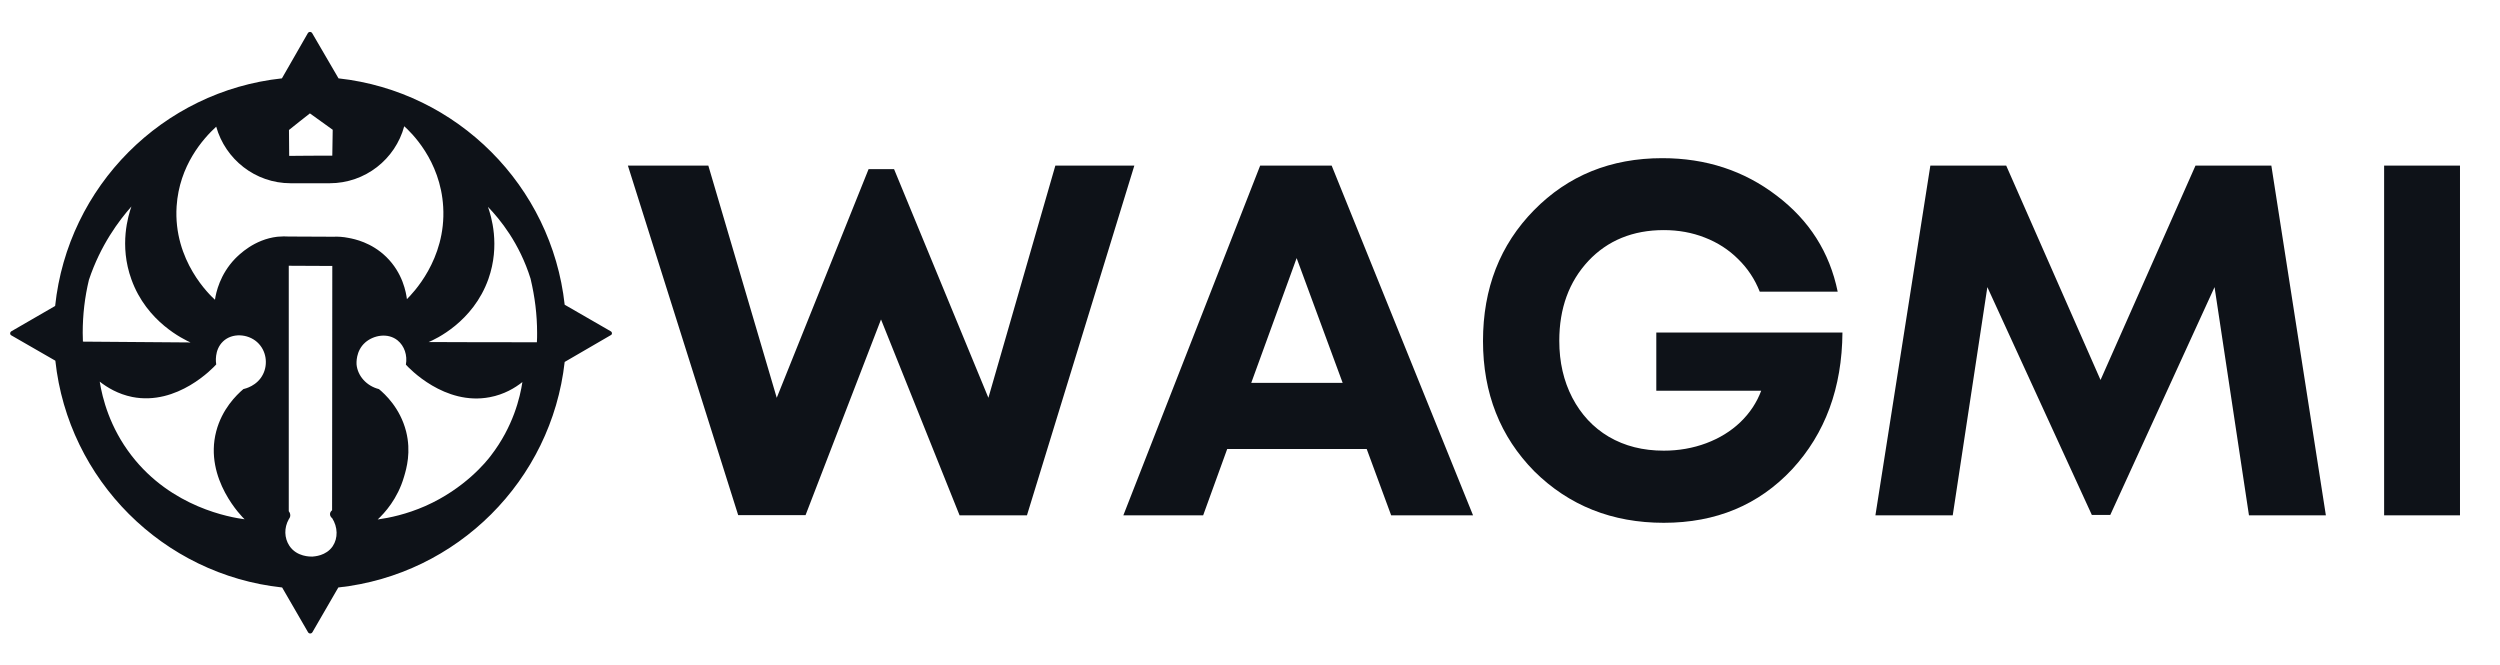
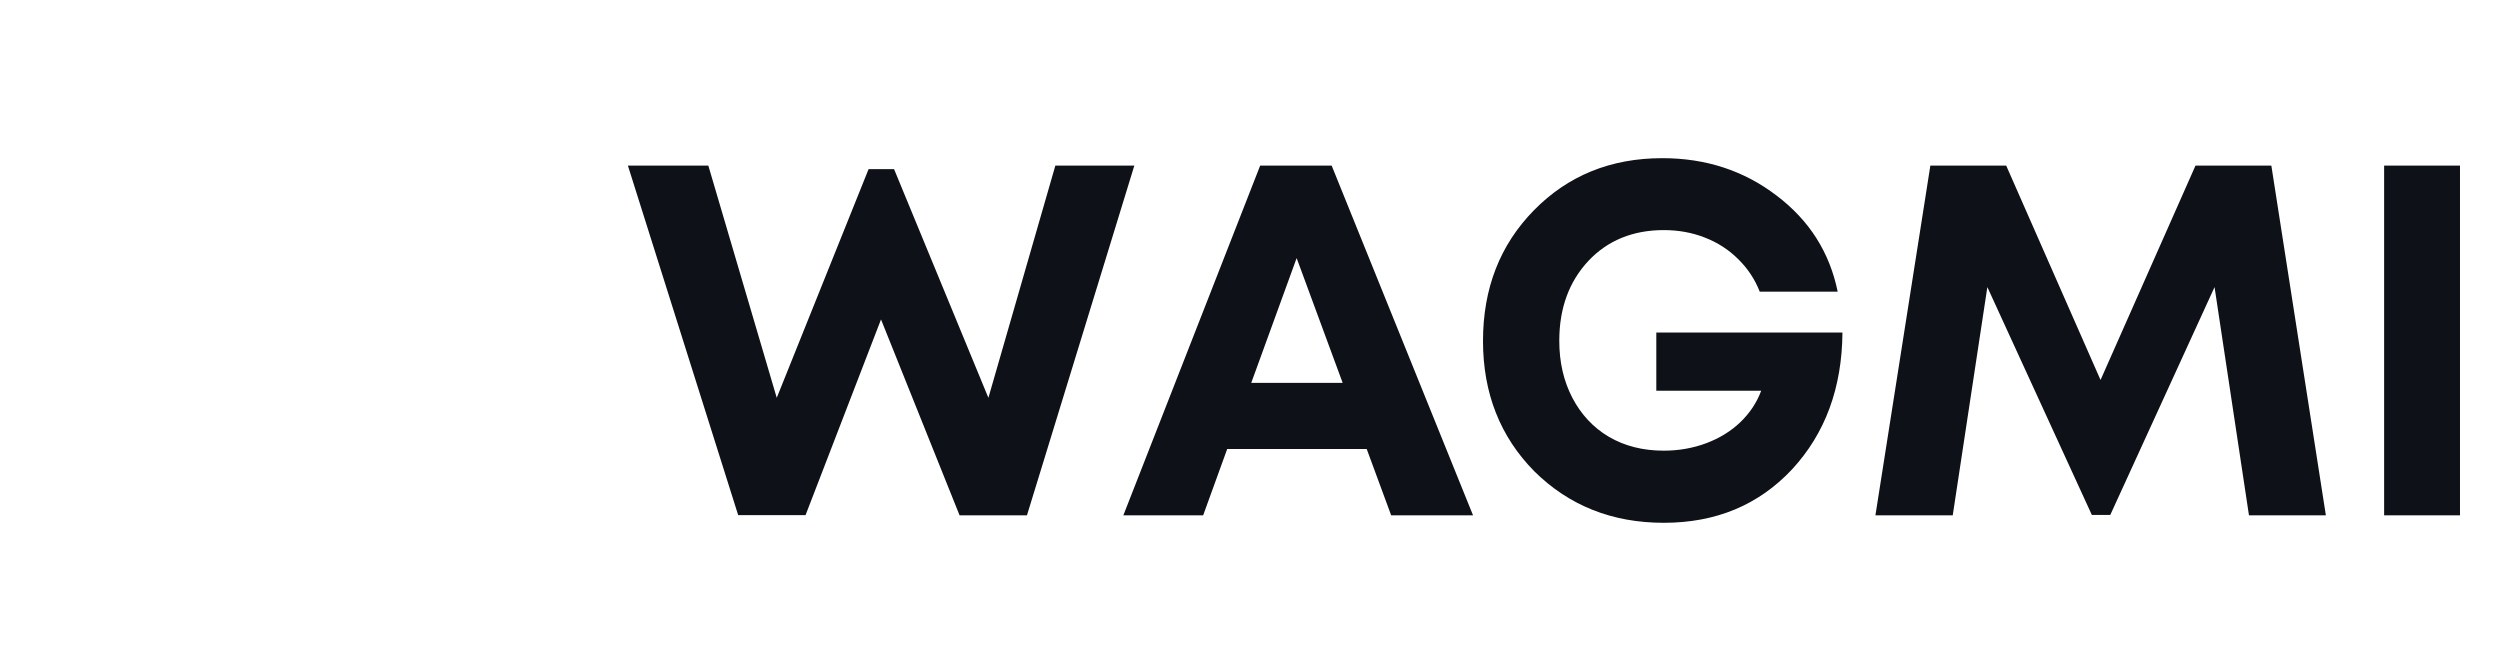
<svg xmlns="http://www.w3.org/2000/svg" width="1206" height="321" viewBox="0 0 1206 321" fill="none">
  <path d="M509.1 79.9H547.2L495.4 248.6H462.9L425 154.1L388.6 248.5H356.1L302.9 79.9H341.7L374.7 191.9L419 81.6H431.3L476.8 191.9L509.1 79.9ZM671.1 248.6L659.3 216.6H592L580.4 248.6H541.9L607.9 79.9H642.4L710.6 248.6H671.1ZM625.5 124.5L603.6 184.7H647.7L625.5 124.5ZM798.9 160.4H888.8C888.6 187.1 880.5 209.1 864.5 226.4C848.4 243.6 827.8 252.2 802.6 252.2C777.7 252.2 756.9 243.9 740.2 227.4C723.7 210.7 715.4 189.7 715.4 164.5C715.4 139.1 723.6 118.1 740 101.4C756.4 84.7 777 76.3 801.9 76.3C822.9 76.3 841.3 82.3 857.1 94.4C872.8 106.3 882.6 121.7 886.5 140.7H848.9C846.5 134.6 843 129.4 838.5 125C834 120.5 828.6 117 822.4 114.6C816.3 112.2 809.7 111 802.6 111C787.7 111 775.5 116 766.2 125.9C756.9 135.9 752.2 148.7 752.2 164.4C752.2 174.7 754.3 183.8 758.5 191.9C762.7 199.9 768.5 206.2 776.1 210.7C783.8 215.2 792.6 217.4 802.6 217.4C809.8 217.4 816.7 216.2 823.1 213.8C829.5 211.4 835 208 839.5 203.7C844.2 199.2 847.5 194.1 849.6 188.5H799V160.4H798.9ZM1122 248.6H1084.9L1068.3 138.5L1018 248.4H1009.1L958.7 138.5L942 248.6H904.7L931.2 79.9H967.8L1013.3 183.3L1059.1 79.9H1095.7L1122 248.6ZM1150.1 248.6V79.9H1186.7V248.6H1150.1Z" fill="#0E1218" />
-   <path d="M294.6 159.8L272.4 147C266.1 89.7 220.6 44.1 163.3 37.8L150.6 16C150.1 15.2 149 15.2 148.5 16L136 37.8C78.4 44 32.7 89.9 26.6 147.6L5.5 159.8C4.7 160.3 4.7 161.4 5.5 161.8L26.7 174C32.9 231.5 78.6 277.2 136.1 283.4L148.6 305C149.1 305.8 150.2 305.8 150.7 305L163.2 283.4C220.5 277.2 266 231.8 272.4 174.6L294.6 161.7C295.4 161.4 295.4 160.2 294.6 159.8ZM149.5 54.7C153.1 57.3 156.8 60 160.5 62.6C160.4 66.8 160.4 70.9 160.3 75.1C153.4 75.1 146.4 75.1 139.5 75.2C139.5 71 139.4 66.8 139.4 62.7C142.7 60 146.1 57.4 149.5 54.7ZM39.9 160.6C39.9 151.8 40.9 143.3 42.9 135C48.5 118.2 57.4 106.4 63.4 99.6C61.9 103.9 57.4 118.3 63.4 134.8C70.8 155.4 88.7 163.7 91.9 165.2C74.6 165.1 57.3 164.9 40 164.8C40 163.4 39.9 162 39.9 160.6ZM126.9 180.5C124.1 186.2 118.2 187.5 117.4 187.7C113.9 190.7 107.1 197.4 104.3 208.1C98.3 231.1 117.1 249.7 118 250.5C111.3 249.6 82.8 244.9 63.4 219.7C52.9 206.1 49.4 192.1 48.1 184.1C51.7 186.9 56.9 190.1 63.8 191.5C85.6 195.8 102.9 177.4 104.3 175.8C104.2 175.2 103.2 168.9 107.6 164.7C112 160.5 119.5 161 124 165C128.6 169.1 129.3 175.7 126.9 180.5ZM160.5 263.5C157.3 268.2 151.6 268.4 150.7 268.5C149.8 268.5 143.2 268.7 139.6 263.3C137.1 259.5 137 254.6 139.3 250.5C139.4 250.3 140.2 249.5 140 248.2C139.9 247.4 139.5 246.9 139.3 246.6V128.2C146.3 128.2 153.3 128.3 160.3 128.3C160.3 167.6 160.2 206.9 160.2 246.2C160.1 246.2 159.2 246.9 159.2 248C159.2 249.2 160.1 249.9 160.2 249.9C163 254.3 163.1 259.6 160.5 263.5ZM160.9 114.2C153.7 114.2 146.4 114.1 139.2 114.1C137.9 114 136 114 133.8 114.2C122.6 115.5 115.3 122.9 113.4 124.8C106.1 132.4 104.2 141.1 103.7 144.6C101.5 142.6 83.5 125.9 85.2 99.5C86.5 79.8 97.9 67 104.3 61.1C108.7 76.8 123.1 88.4 140.2 88.4H159C176.2 88.4 190.7 76.8 195 60.9C198 63.6 212.5 77.2 213.8 99.8C215.3 125.3 198.7 141.9 196.3 144.3C195.9 141.3 194.4 131.8 186.3 123.9C179.1 116.9 170.9 115.3 168.3 114.8C165.4 114.2 162.8 114.1 160.9 114.2ZM236.8 219.8C234.7 222.6 224.2 235.7 205.2 244.1C196.1 248.1 187.9 249.8 182.2 250.6C185.5 247.5 191.8 240.7 194.9 230C196.1 226 198.4 218 195.9 208.1C193 196.8 185.7 190.1 182.8 187.7C176.8 186.2 172.5 181.3 172 175.8C172 175.4 171.5 169.3 176.2 165.2C180.2 161.7 187.1 160.4 191.8 164.2C195.1 166.9 196.6 171.4 195.8 175.9C197.3 177.6 214.5 195.8 236.3 191.6C243.2 190.3 248.5 187.1 252 184.3C250.9 191.6 247.6 205.8 236.8 219.8ZM259 165.1C241.6 165.1 224.2 165.1 206.8 165C209.9 163.7 228.2 155.4 235.6 134.6C241.4 118.2 236.9 104.1 235.4 99.8C241.1 105.7 250.6 117.2 256 134.6C256 134.6 256 134.6 256 134.7C258 143.1 259.1 151.8 259.1 160.6C259.1 162.1 259.1 163.6 259 165.1Z" fill="#0E1218" />
</svg>